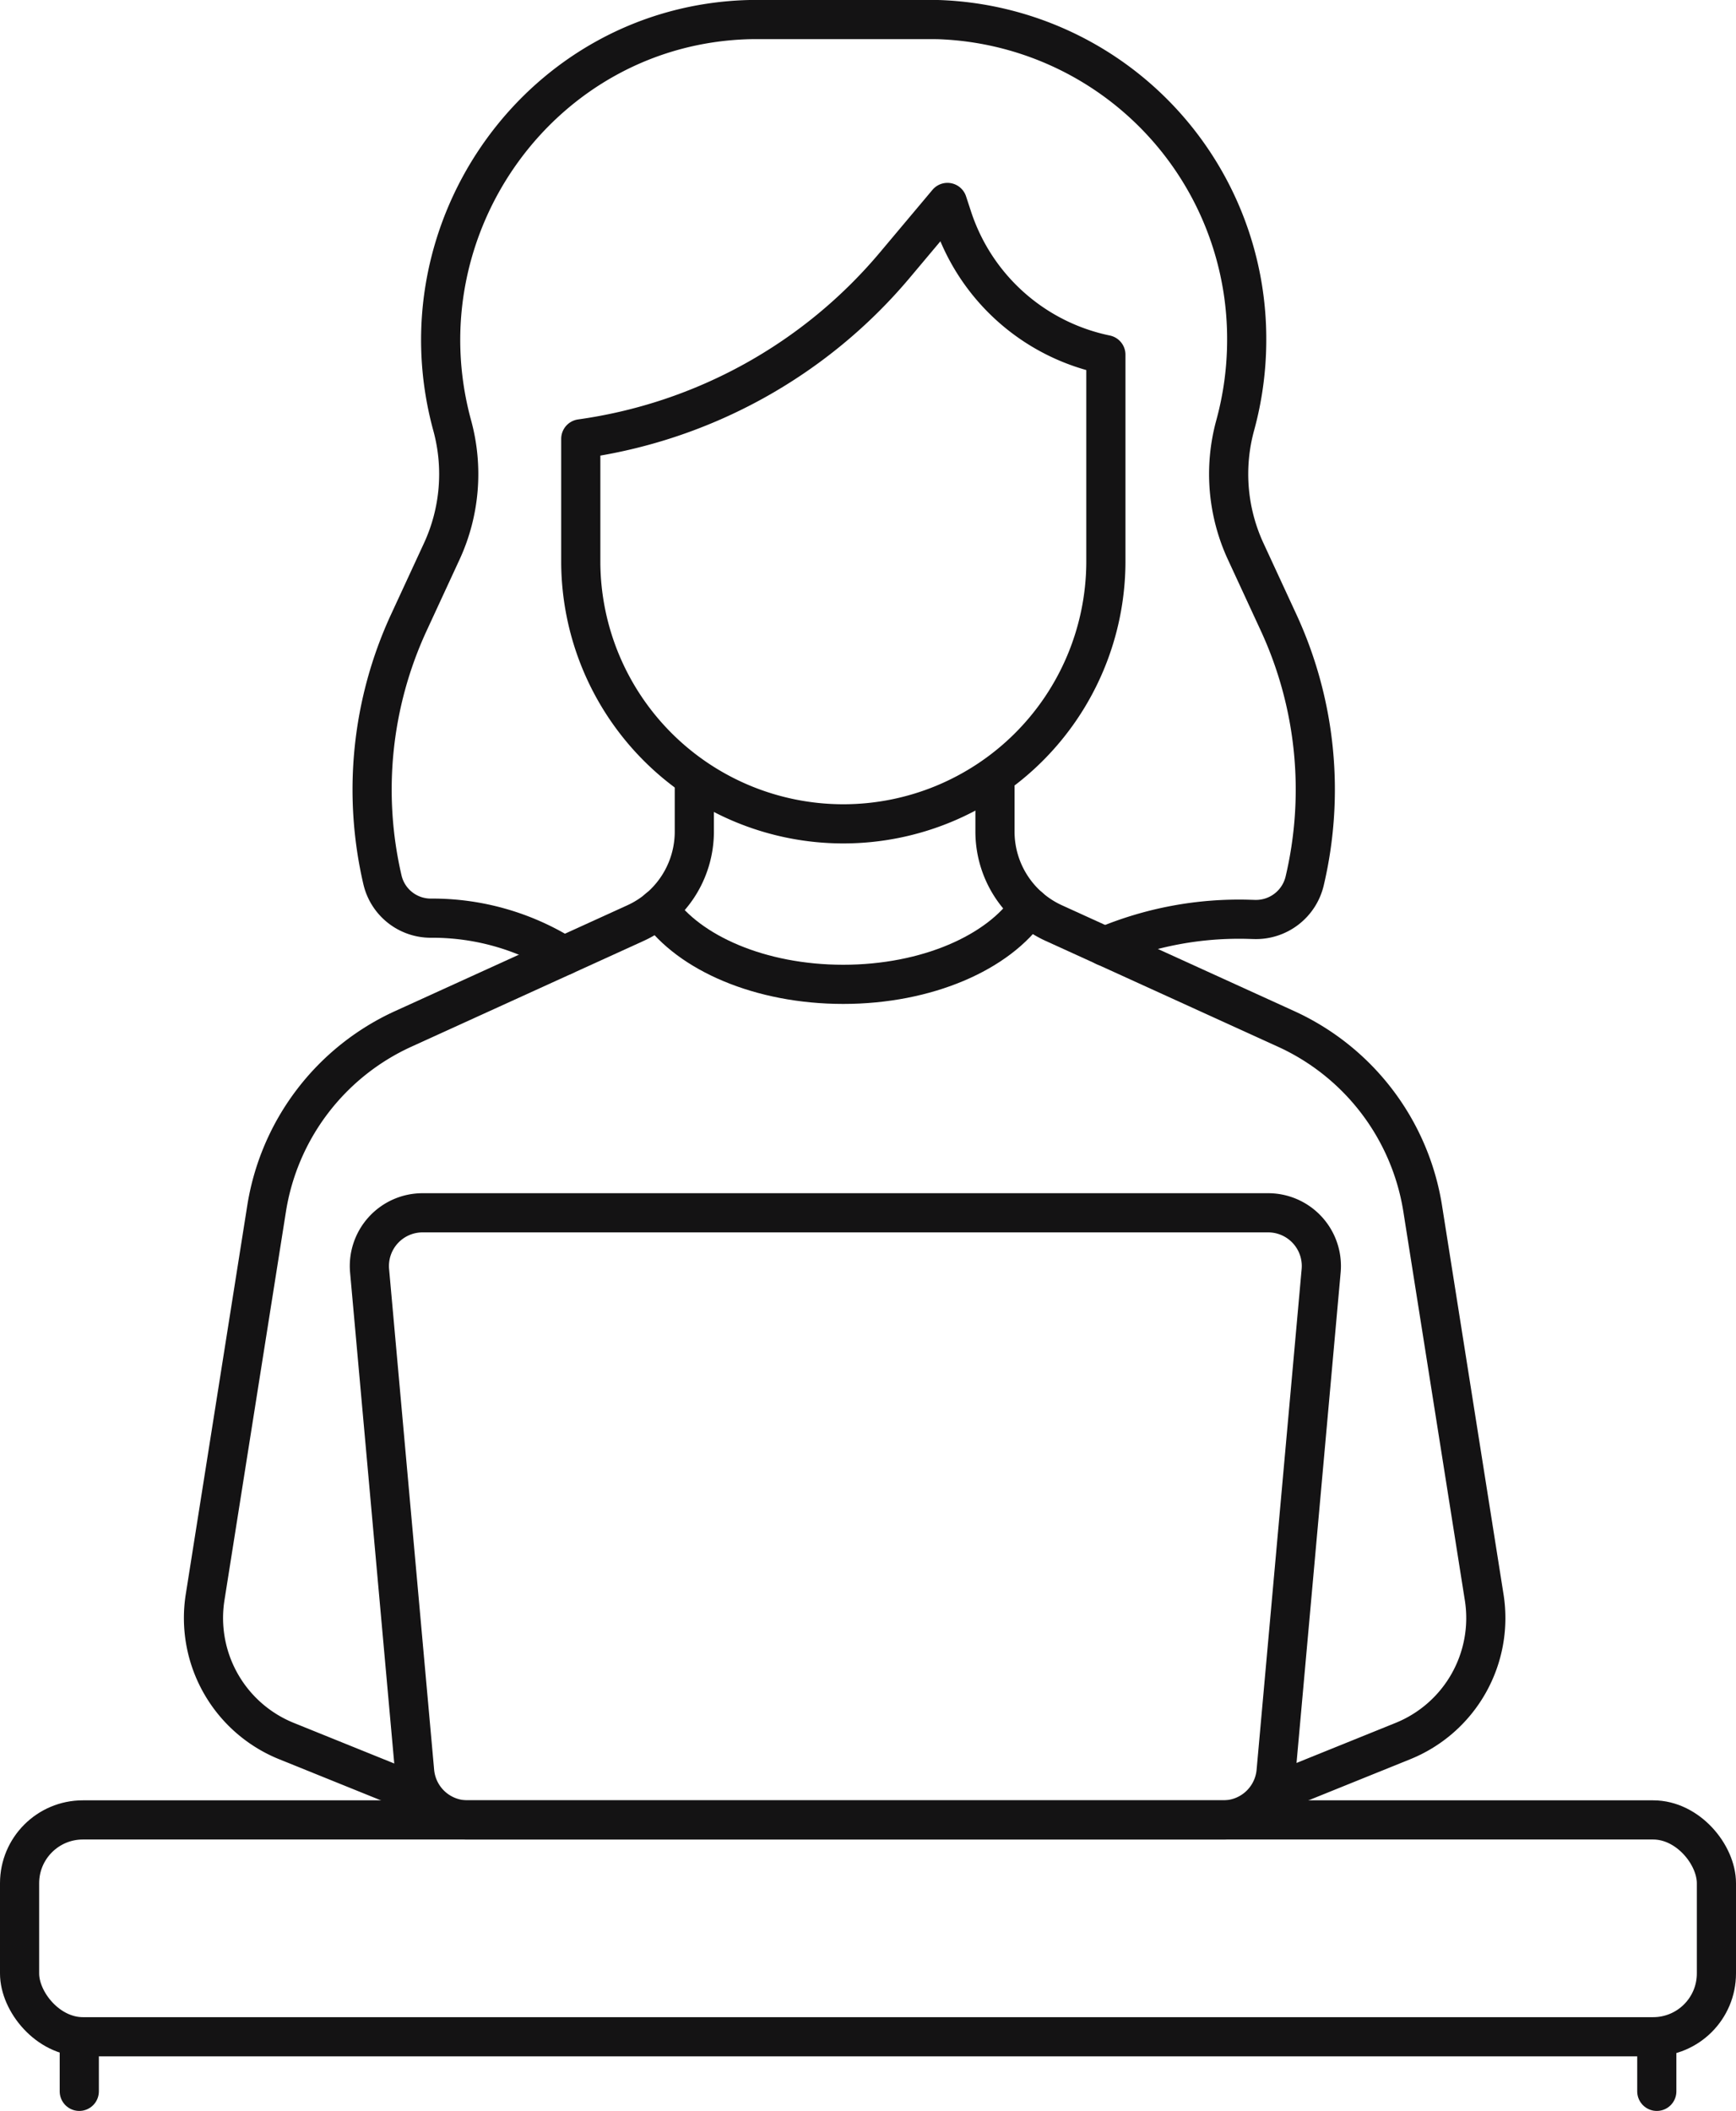
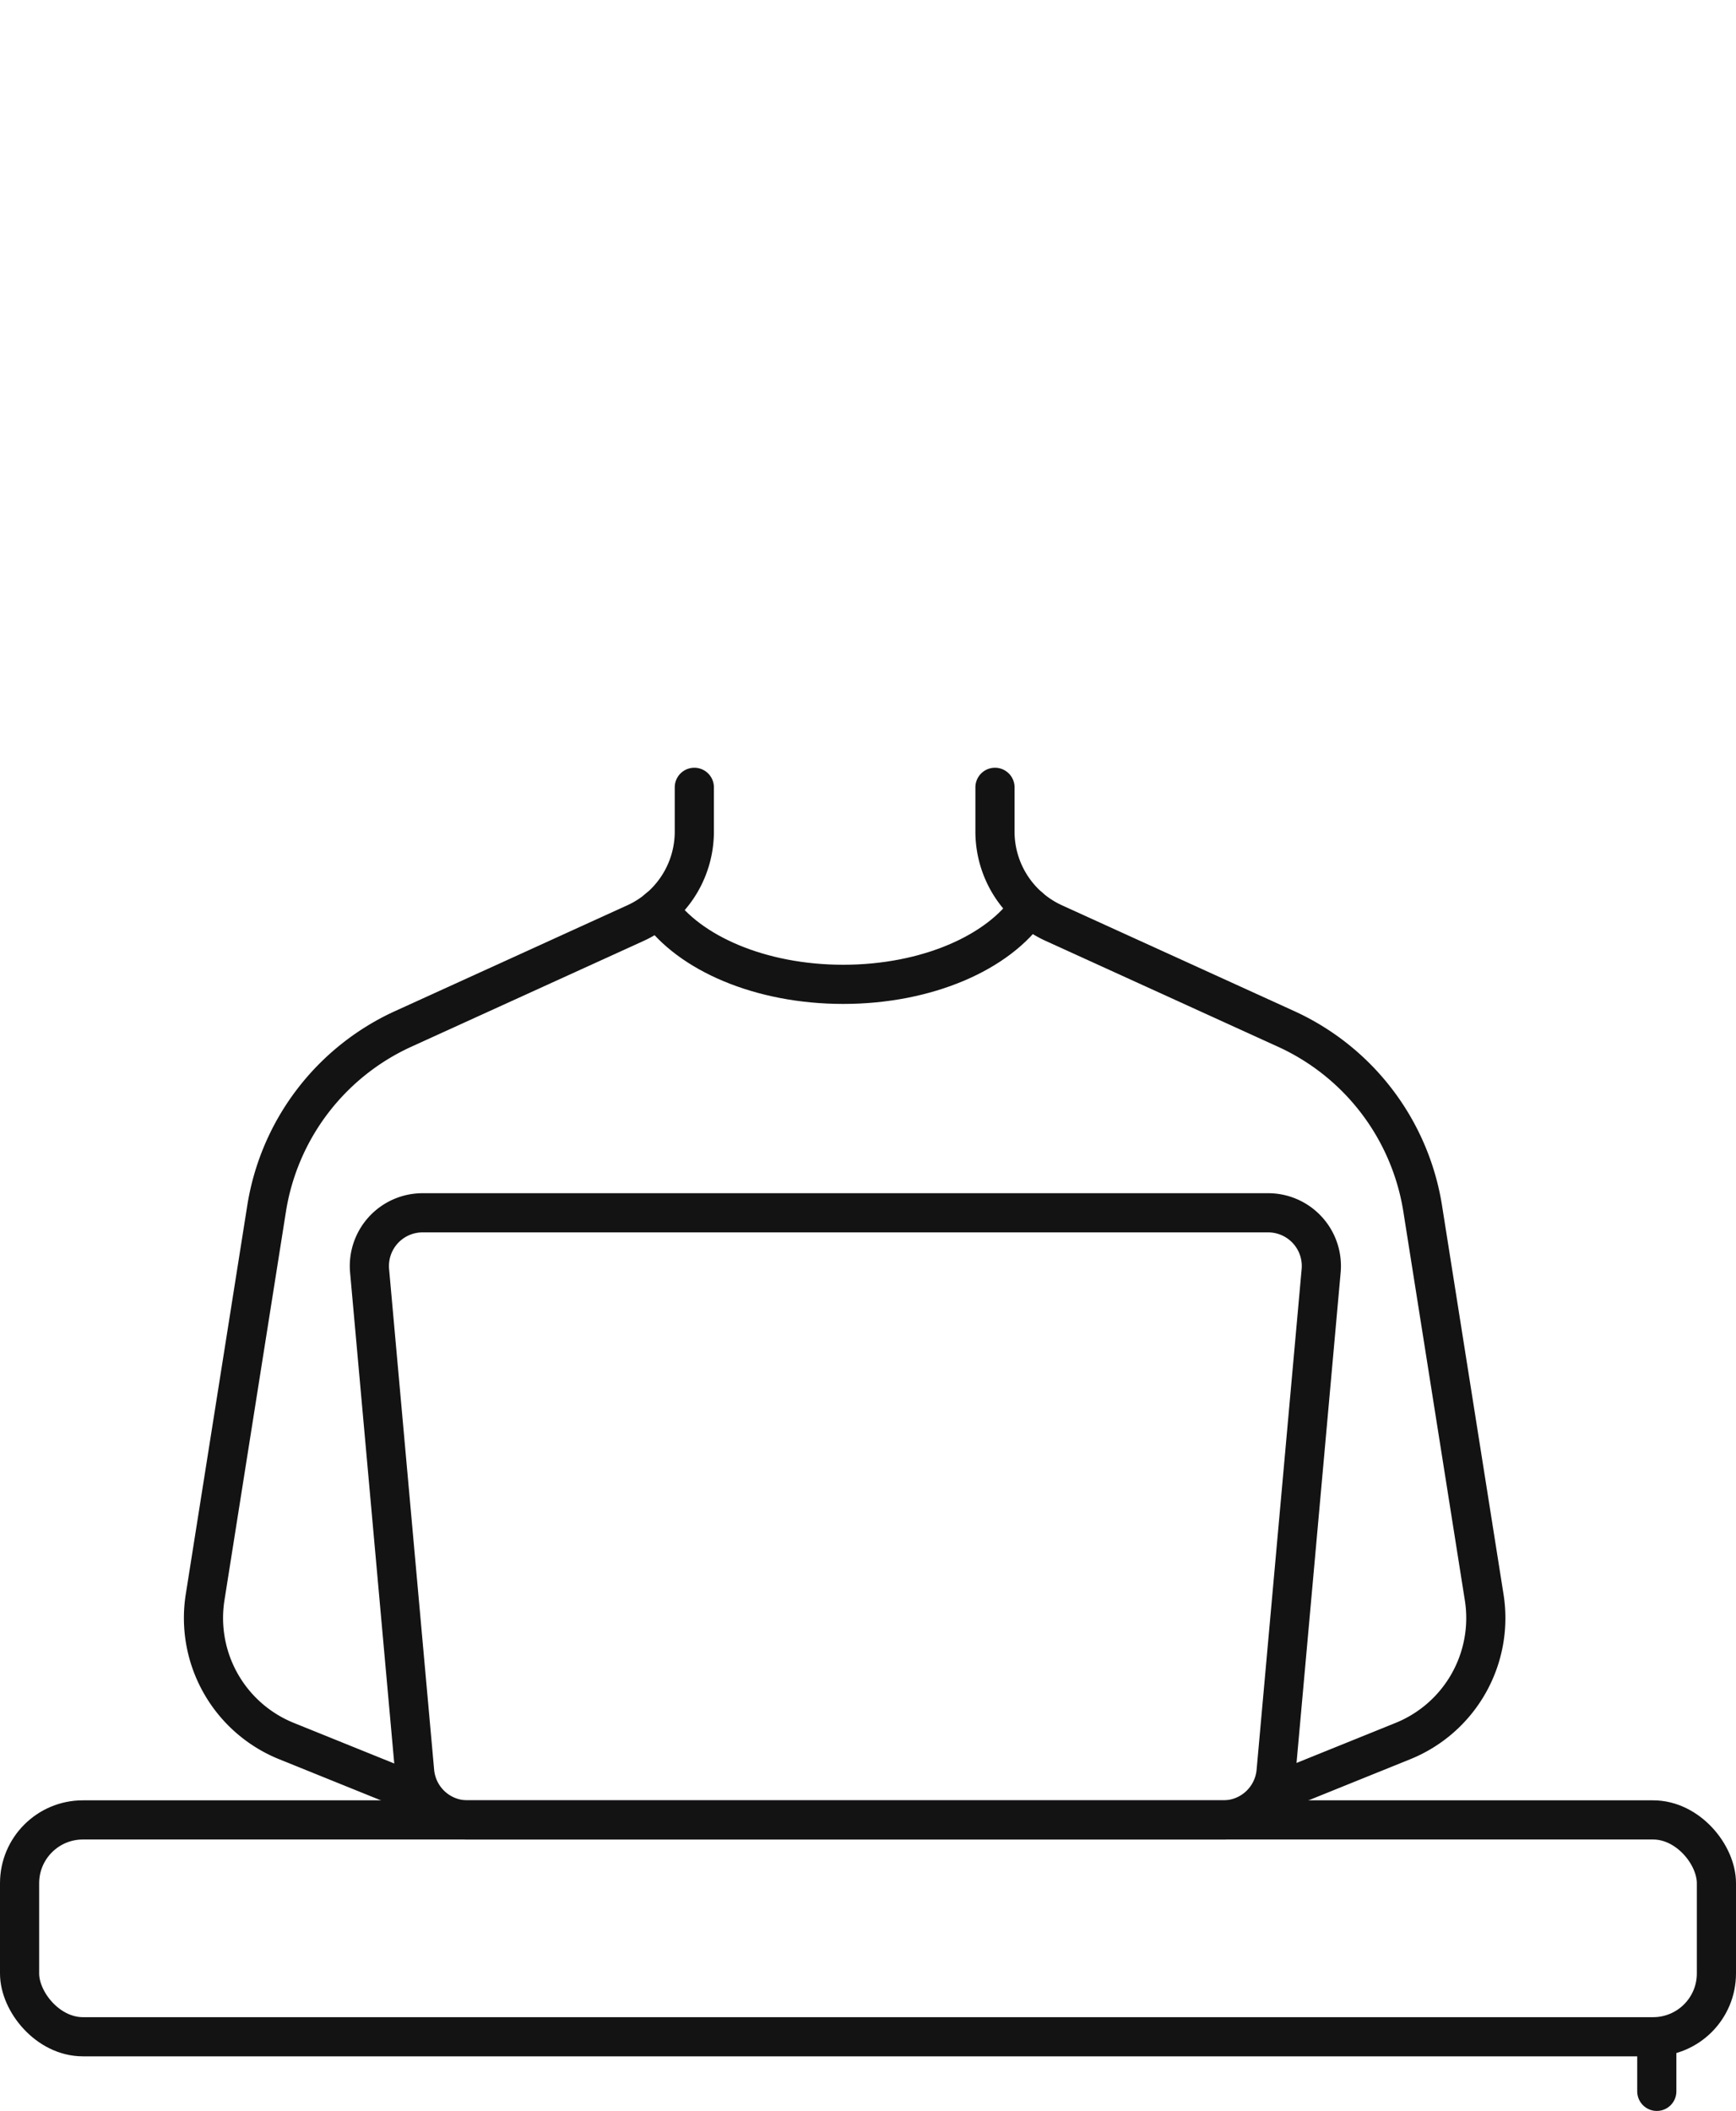
<svg xmlns="http://www.w3.org/2000/svg" width="133" height="161.67" viewBox="0 0 133 161.67">
  <g id="web-scalability-icon" transform="translate(-2306.352 -4243.259)">
    <rect id="Rectangle_2977" data-name="Rectangle 2977" width="130" height="16.606" rx="4.847" transform="translate(2307.852 4382.641)" fill="none" stroke="#141314" stroke-linecap="round" stroke-linejoin="round" stroke-width="3" />
-     <line id="Line_1638" data-name="Line 1638" y1="3.825" transform="translate(2312.426 4399.604)" fill="none" stroke="#141314" stroke-linecap="round" stroke-linejoin="round" stroke-width="3" />
    <line id="Line_1639" data-name="Line 1639" y2="3.825" transform="translate(2433.284 4399.604)" fill="none" stroke="#141314" stroke-linecap="round" stroke-linejoin="round" stroke-width="3" />
    <path id="Path_10528" data-name="Path 10528" d="M138.877,858.085H74.093a4.077,4.077,0,0,0-4.06,4.442l3.451,38.345a4.076,4.076,0,0,0,4.059,3.711h57.881a4.077,4.077,0,0,0,4.06-3.711l3.451-38.345A4.077,4.077,0,0,0,138.877,858.085Z" transform="translate(2264.634 3478.058)" fill="none" stroke="#141314" stroke-linecap="round" stroke-linejoin="round" stroke-width="3" />
-     <path id="Path_10529" data-name="Path 10529" d="M85.015,788.794a18.98,18.98,0,0,0-10.159-2.878A3.8,3.8,0,0,1,71.136,783a30.487,30.487,0,0,1,2.024-19.739l2.515-5.438a14.114,14.114,0,0,0,.8-9.641c-4.166-15.235,6.885-30.62,22.673-31.083.246-.006.493-.006.738-.006h13.158c.252,0,.5,0,.738.006a24.459,24.459,0,0,1,23.561,24.533,24.782,24.782,0,0,1-.883,6.549,14.1,14.1,0,0,0,.805,9.641l2.515,5.438a30.49,30.49,0,0,1,2,19.826,3.834,3.834,0,0,1-3.847,2.93l-.389-.011a26.514,26.514,0,0,0-11.082,2.065" transform="translate(2264.522 3527.663)" fill="none" stroke="#141314" stroke-linecap="round" stroke-linejoin="round" stroke-width="3" />
-     <path id="Path_10530" data-name="Path 10530" d="M95,756.806v9.513a20.115,20.115,0,0,0,40.229,0V750.362a15.715,15.715,0,0,1-11.753-10.49l-.384-1.17-4.025,4.791A38.341,38.341,0,0,1,95,756.806Z" transform="translate(2255.847 3520.062)" fill="none" stroke="#141314" stroke-linecap="round" stroke-linejoin="round" stroke-width="3" />
    <path id="Path_10531" data-name="Path 10531" d="M88.009,807.813v3.39a7.7,7.7,0,0,1-4.51,7.009l-17.787,8.1A18.264,18.264,0,0,0,55.24,840.077l-4.711,29.768a10.164,10.164,0,0,0,6.23,11.01l9.512,3.843" transform="translate(2271.537 3495.745)" fill="none" stroke="#141314" stroke-linecap="round" stroke-linejoin="round" stroke-width="3" />
    <path id="Path_10532" data-name="Path 10532" d="M104.151,822.094c2.389,3.409,7.839,5.792,14.178,5.792,6.411,0,11.91-2.437,14.25-5.907" transform="translate(2252.625 3490.761)" fill="none" stroke="#141314" stroke-linecap="round" stroke-linejoin="round" stroke-width="3" />
    <path id="Path_10533" data-name="Path 10533" d="M143.959,807.813v3.39a7.7,7.7,0,0,0,4.51,7.009l17.787,8.1a18.265,18.265,0,0,1,10.472,13.768l4.711,29.768a10.162,10.162,0,0,1-6.23,11.01L165.7,884.7" transform="translate(2238.621 3495.745)" fill="none" stroke="#141314" stroke-linecap="round" stroke-linejoin="round" stroke-width="3" />
  </g>
</svg>